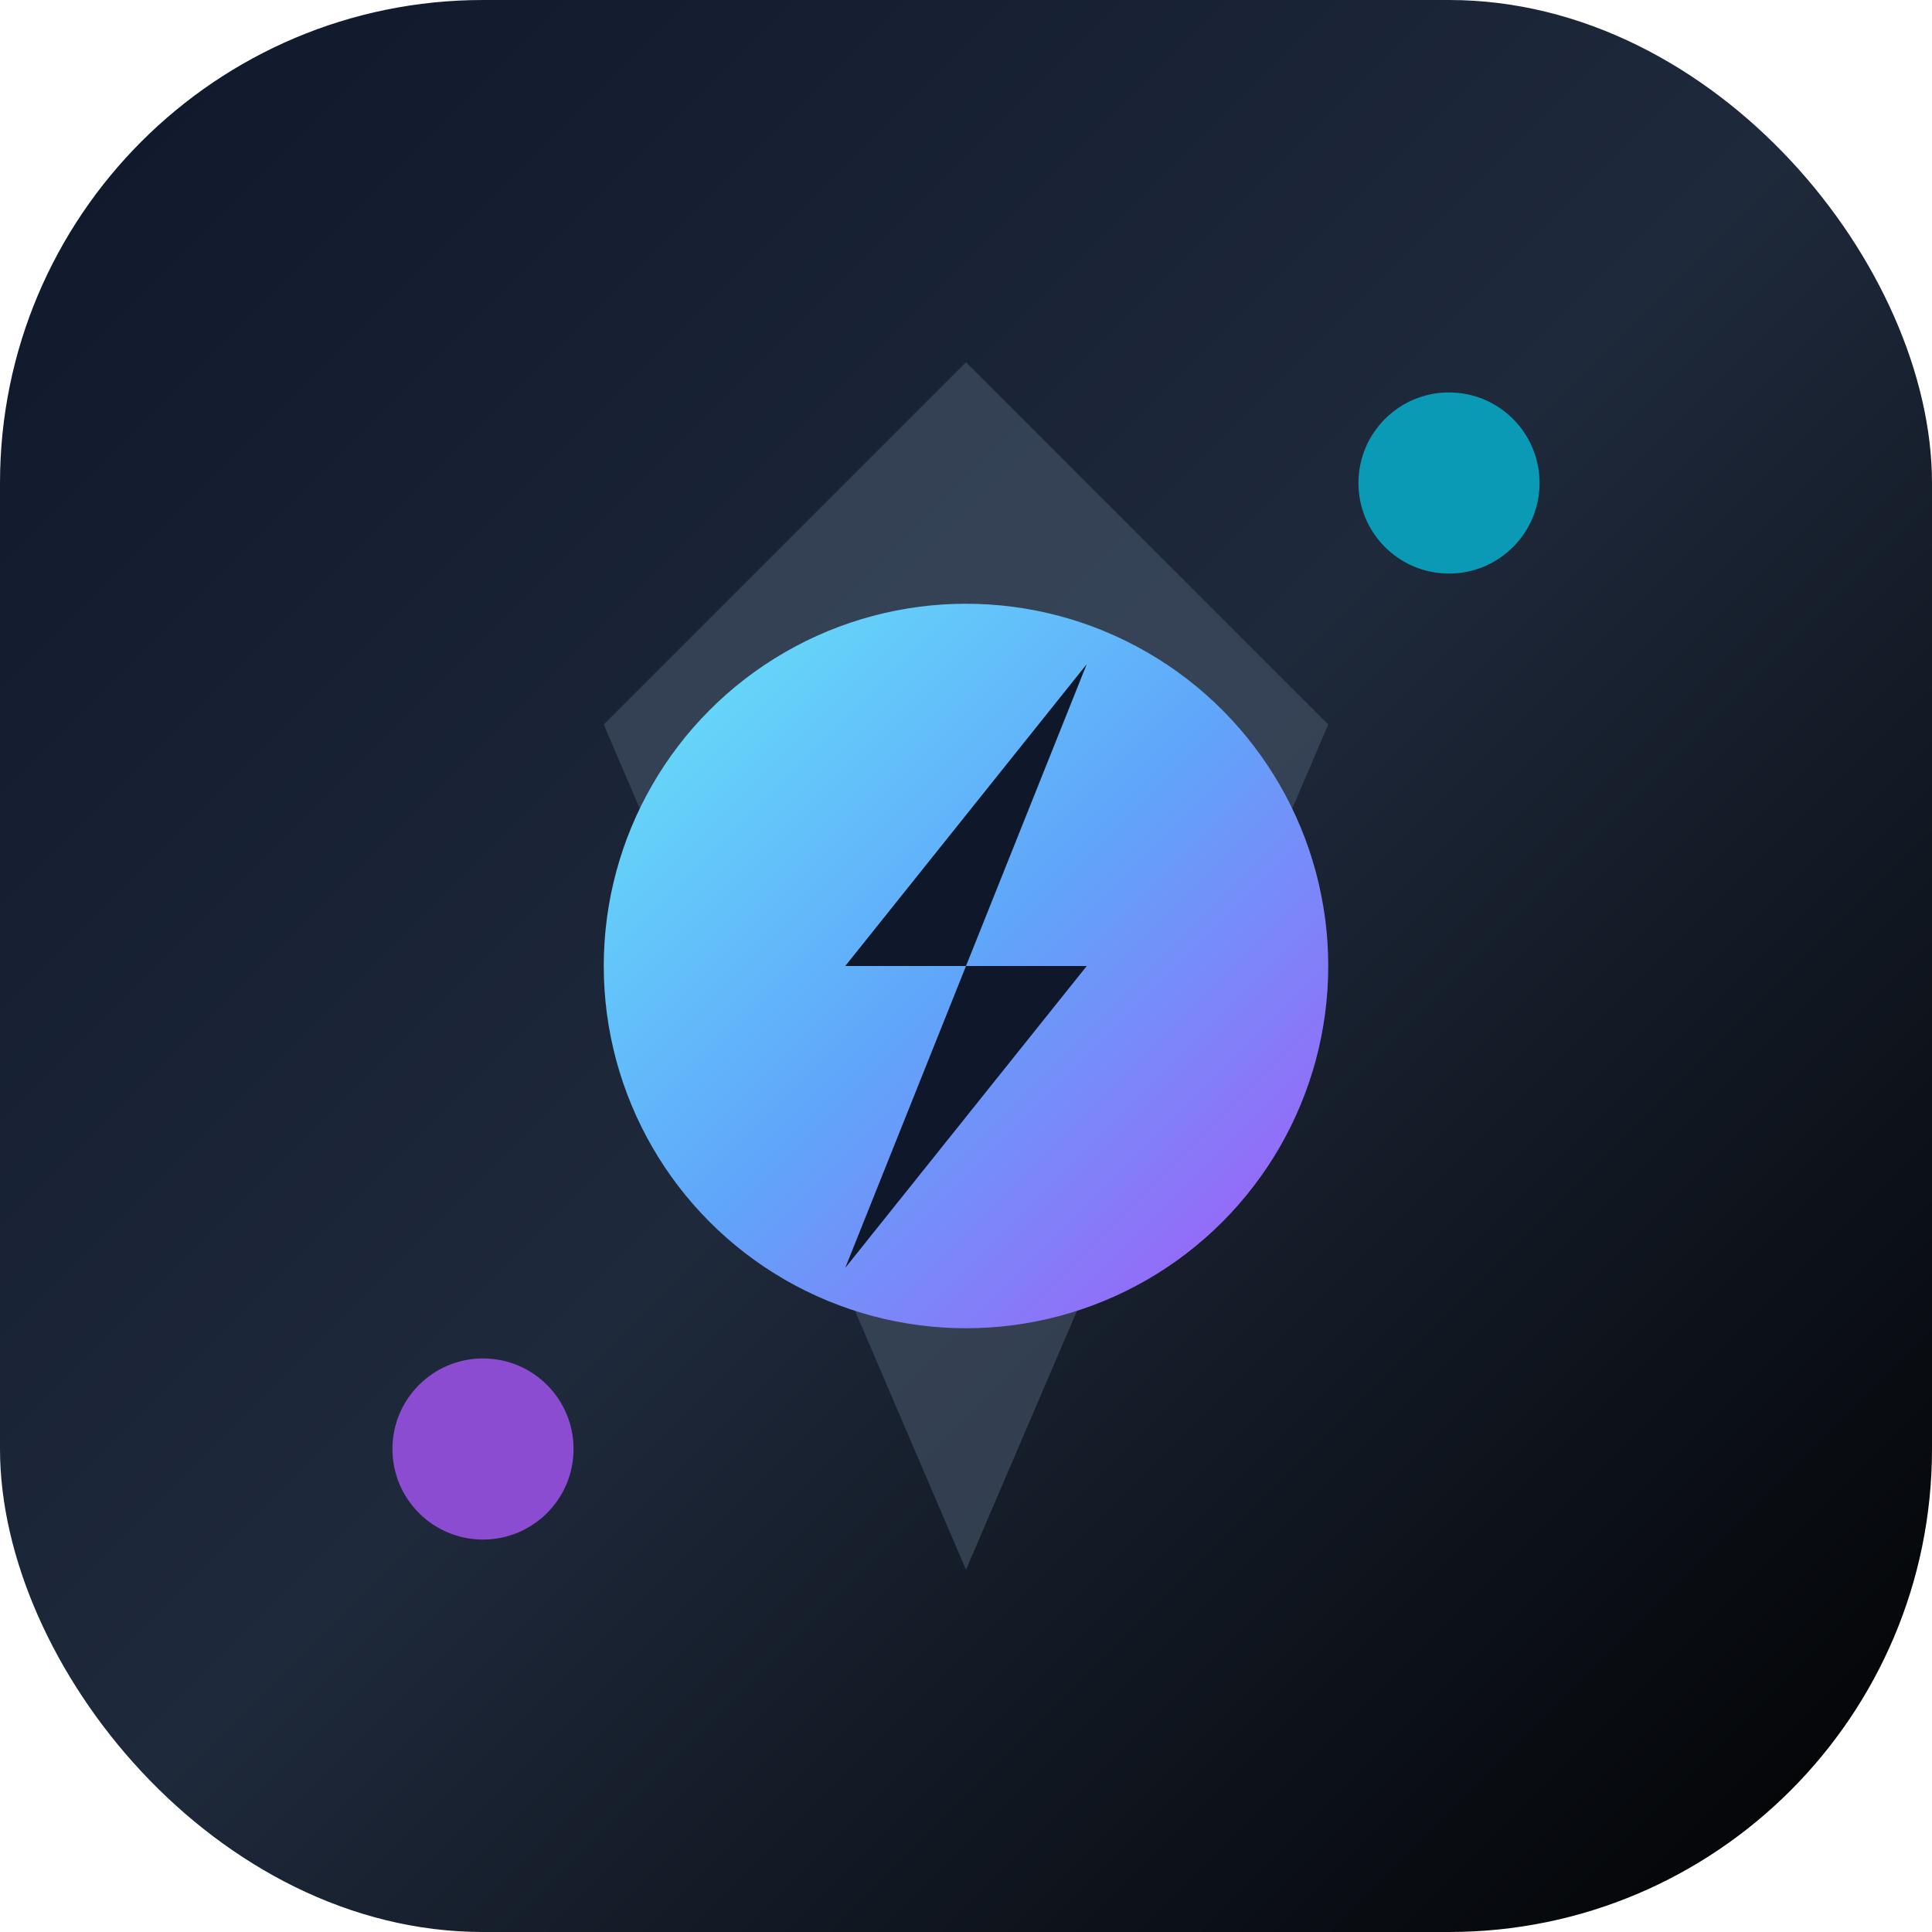
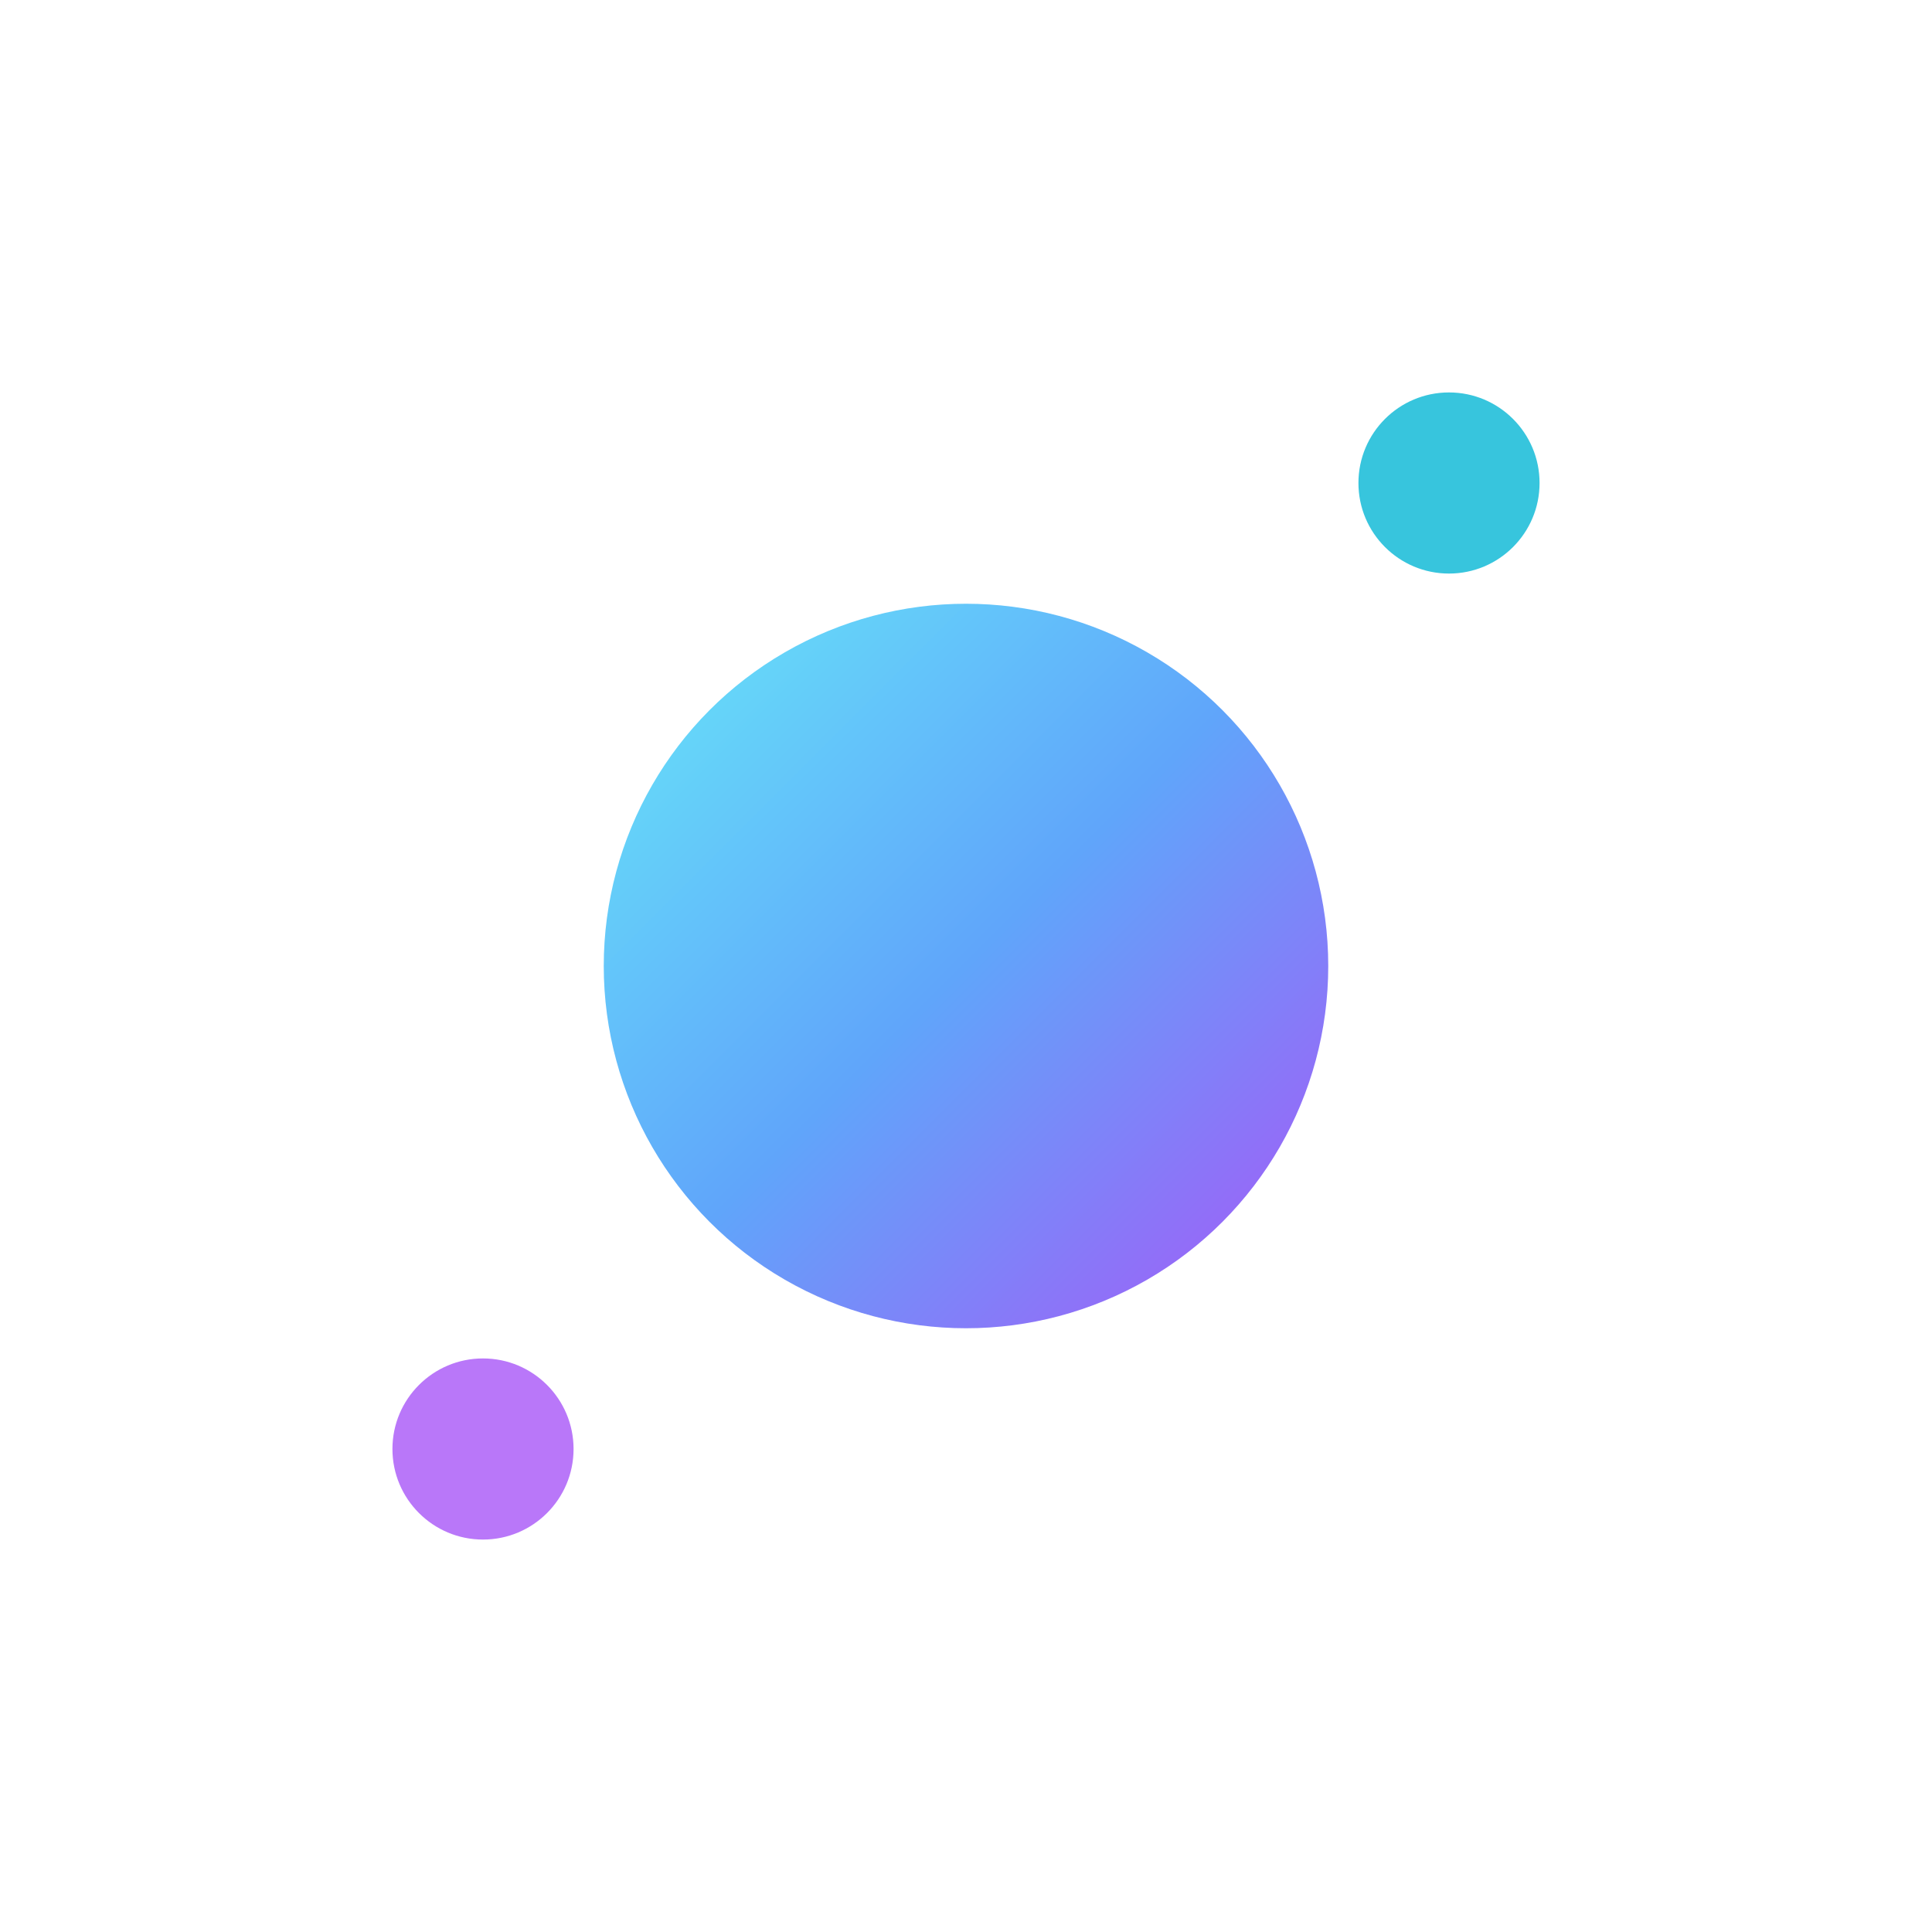
<svg xmlns="http://www.w3.org/2000/svg" width="32" height="32" viewBox="0 0 32 32" fill="none">
-   <rect width="32" height="32" rx="8" fill="url(#gradient)" />
-   <path d="M16 6L22 12L16 26L10 12L16 6Z" fill="#475569" opacity="0.6" />
  <circle cx="16" cy="16" r="6" fill="url(#powerGradient)" />
-   <path d="M18 11L14 16H16L14 21L18 16H16L18 11Z" fill="#0F172A" stroke="none" />
  <circle cx="24" cy="8" r="1.5" fill="#06B6D4" opacity="0.8" />
  <circle cx="8" cy="24" r="1.5" fill="#A855F7" opacity="0.8" />
  <defs>
    <linearGradient id="gradient" x1="0%" y1="0%" x2="100%" y2="100%">
      <stop offset="0%" stop-color="#0F172A" />
      <stop offset="50%" stop-color="#1E293B" />
      <stop offset="100%" stop-color="#000000" />
    </linearGradient>
    <linearGradient id="powerGradient" x1="0%" y1="0%" x2="100%" y2="100%">
      <stop offset="0%" stop-color="#67E8F9" />
      <stop offset="50%" stop-color="#60A5FA" />
      <stop offset="100%" stop-color="#A855F7" />
    </linearGradient>
  </defs>
</svg>